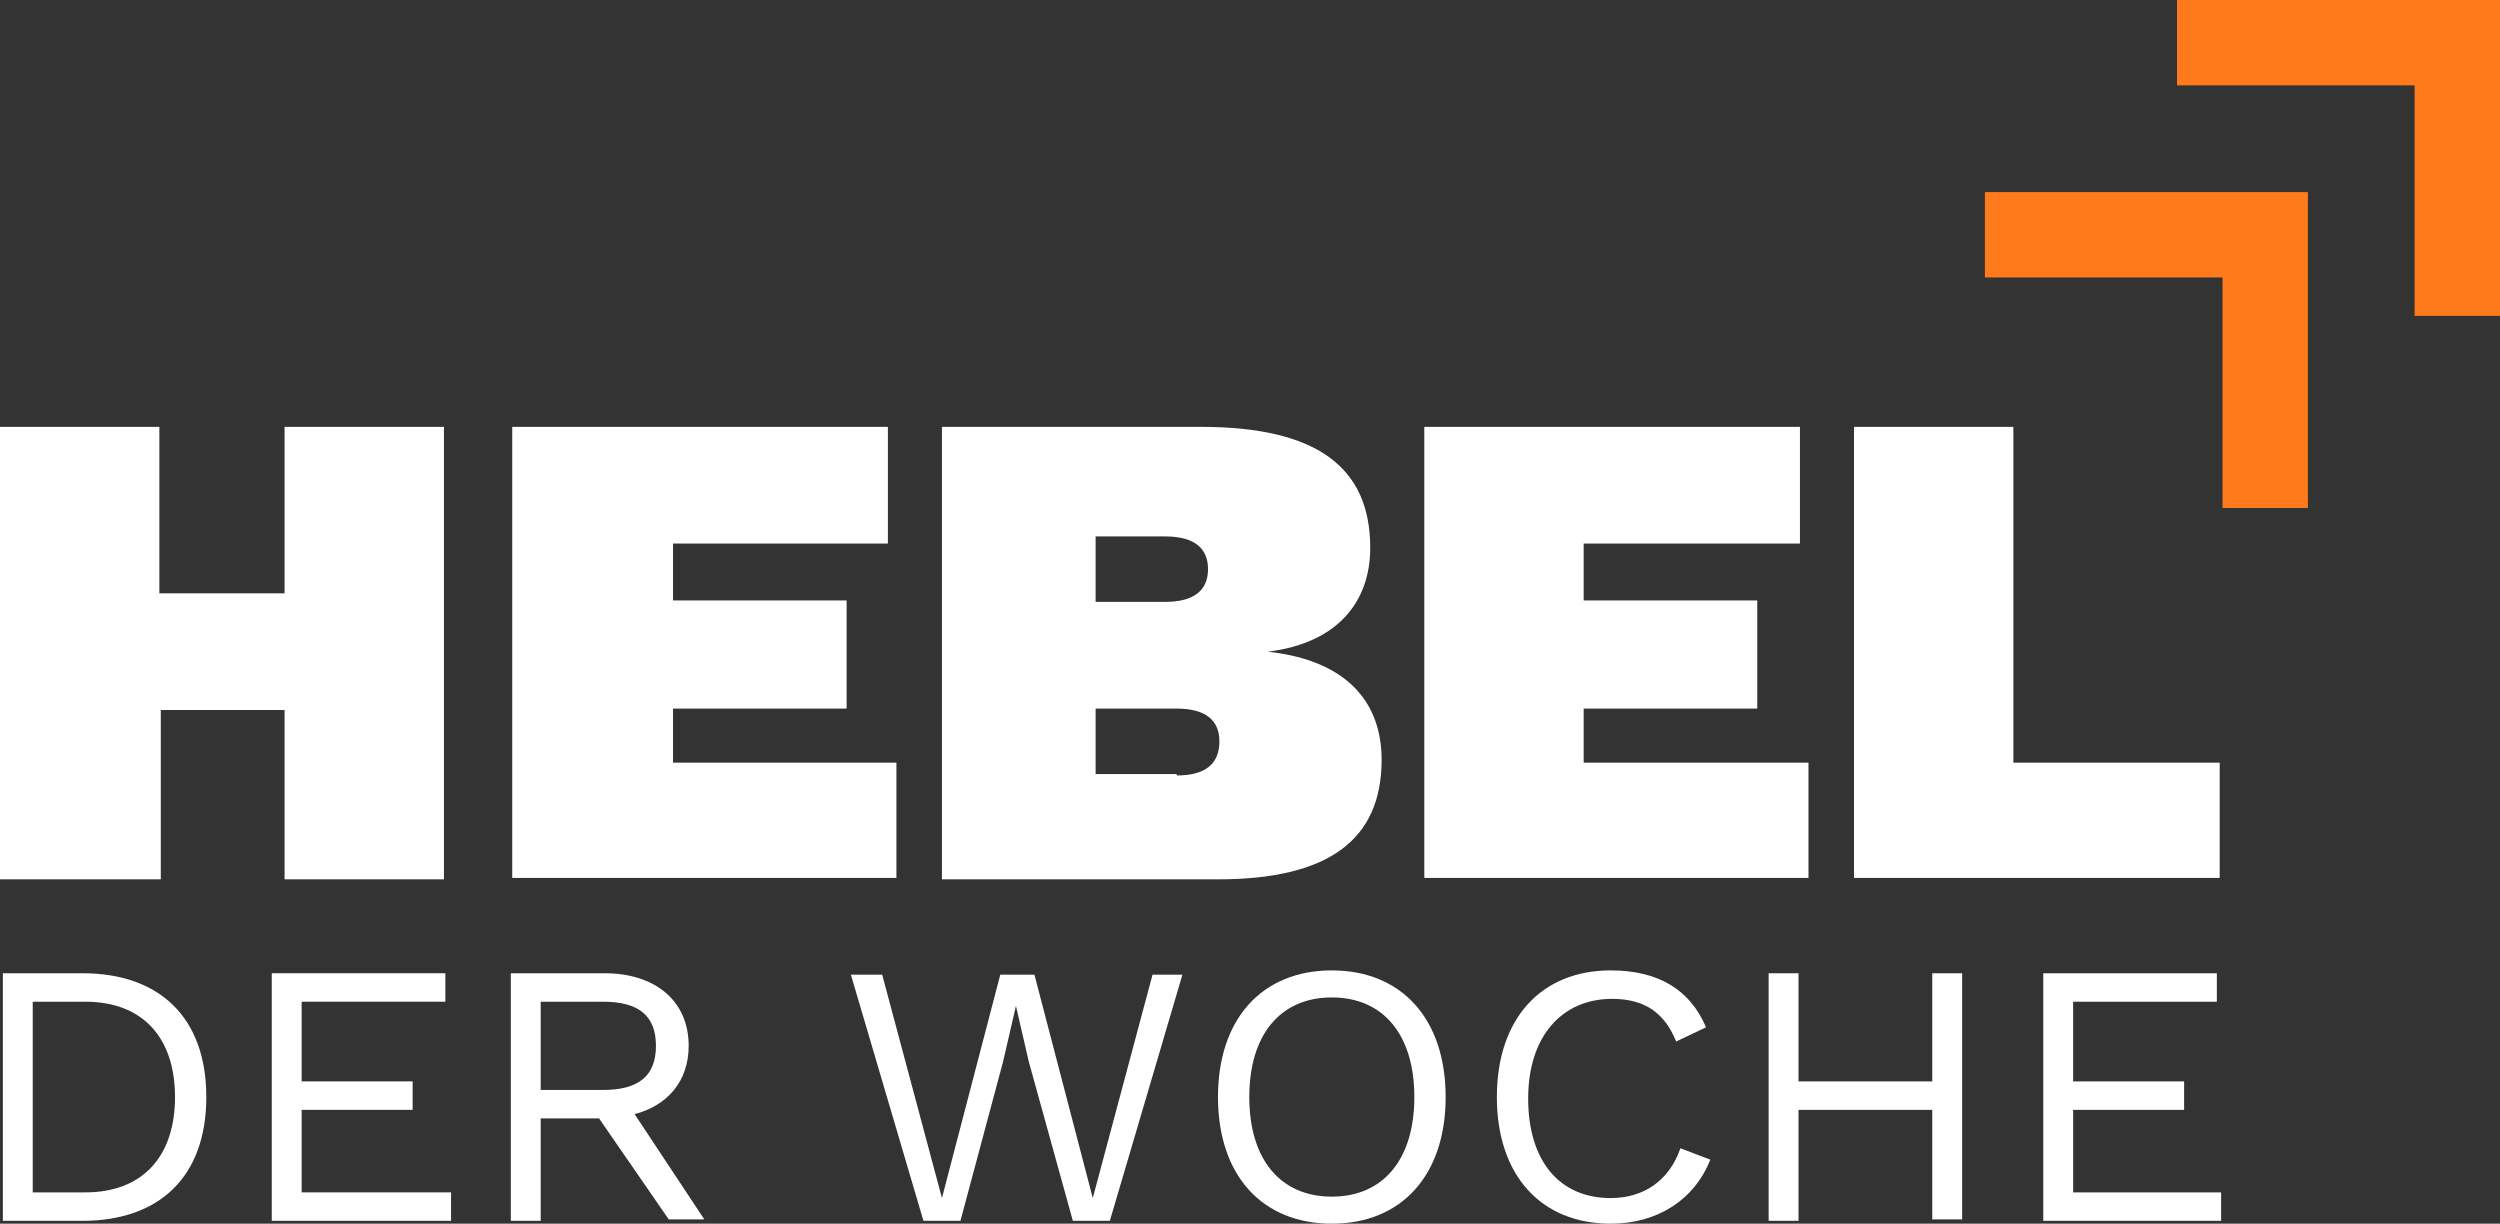
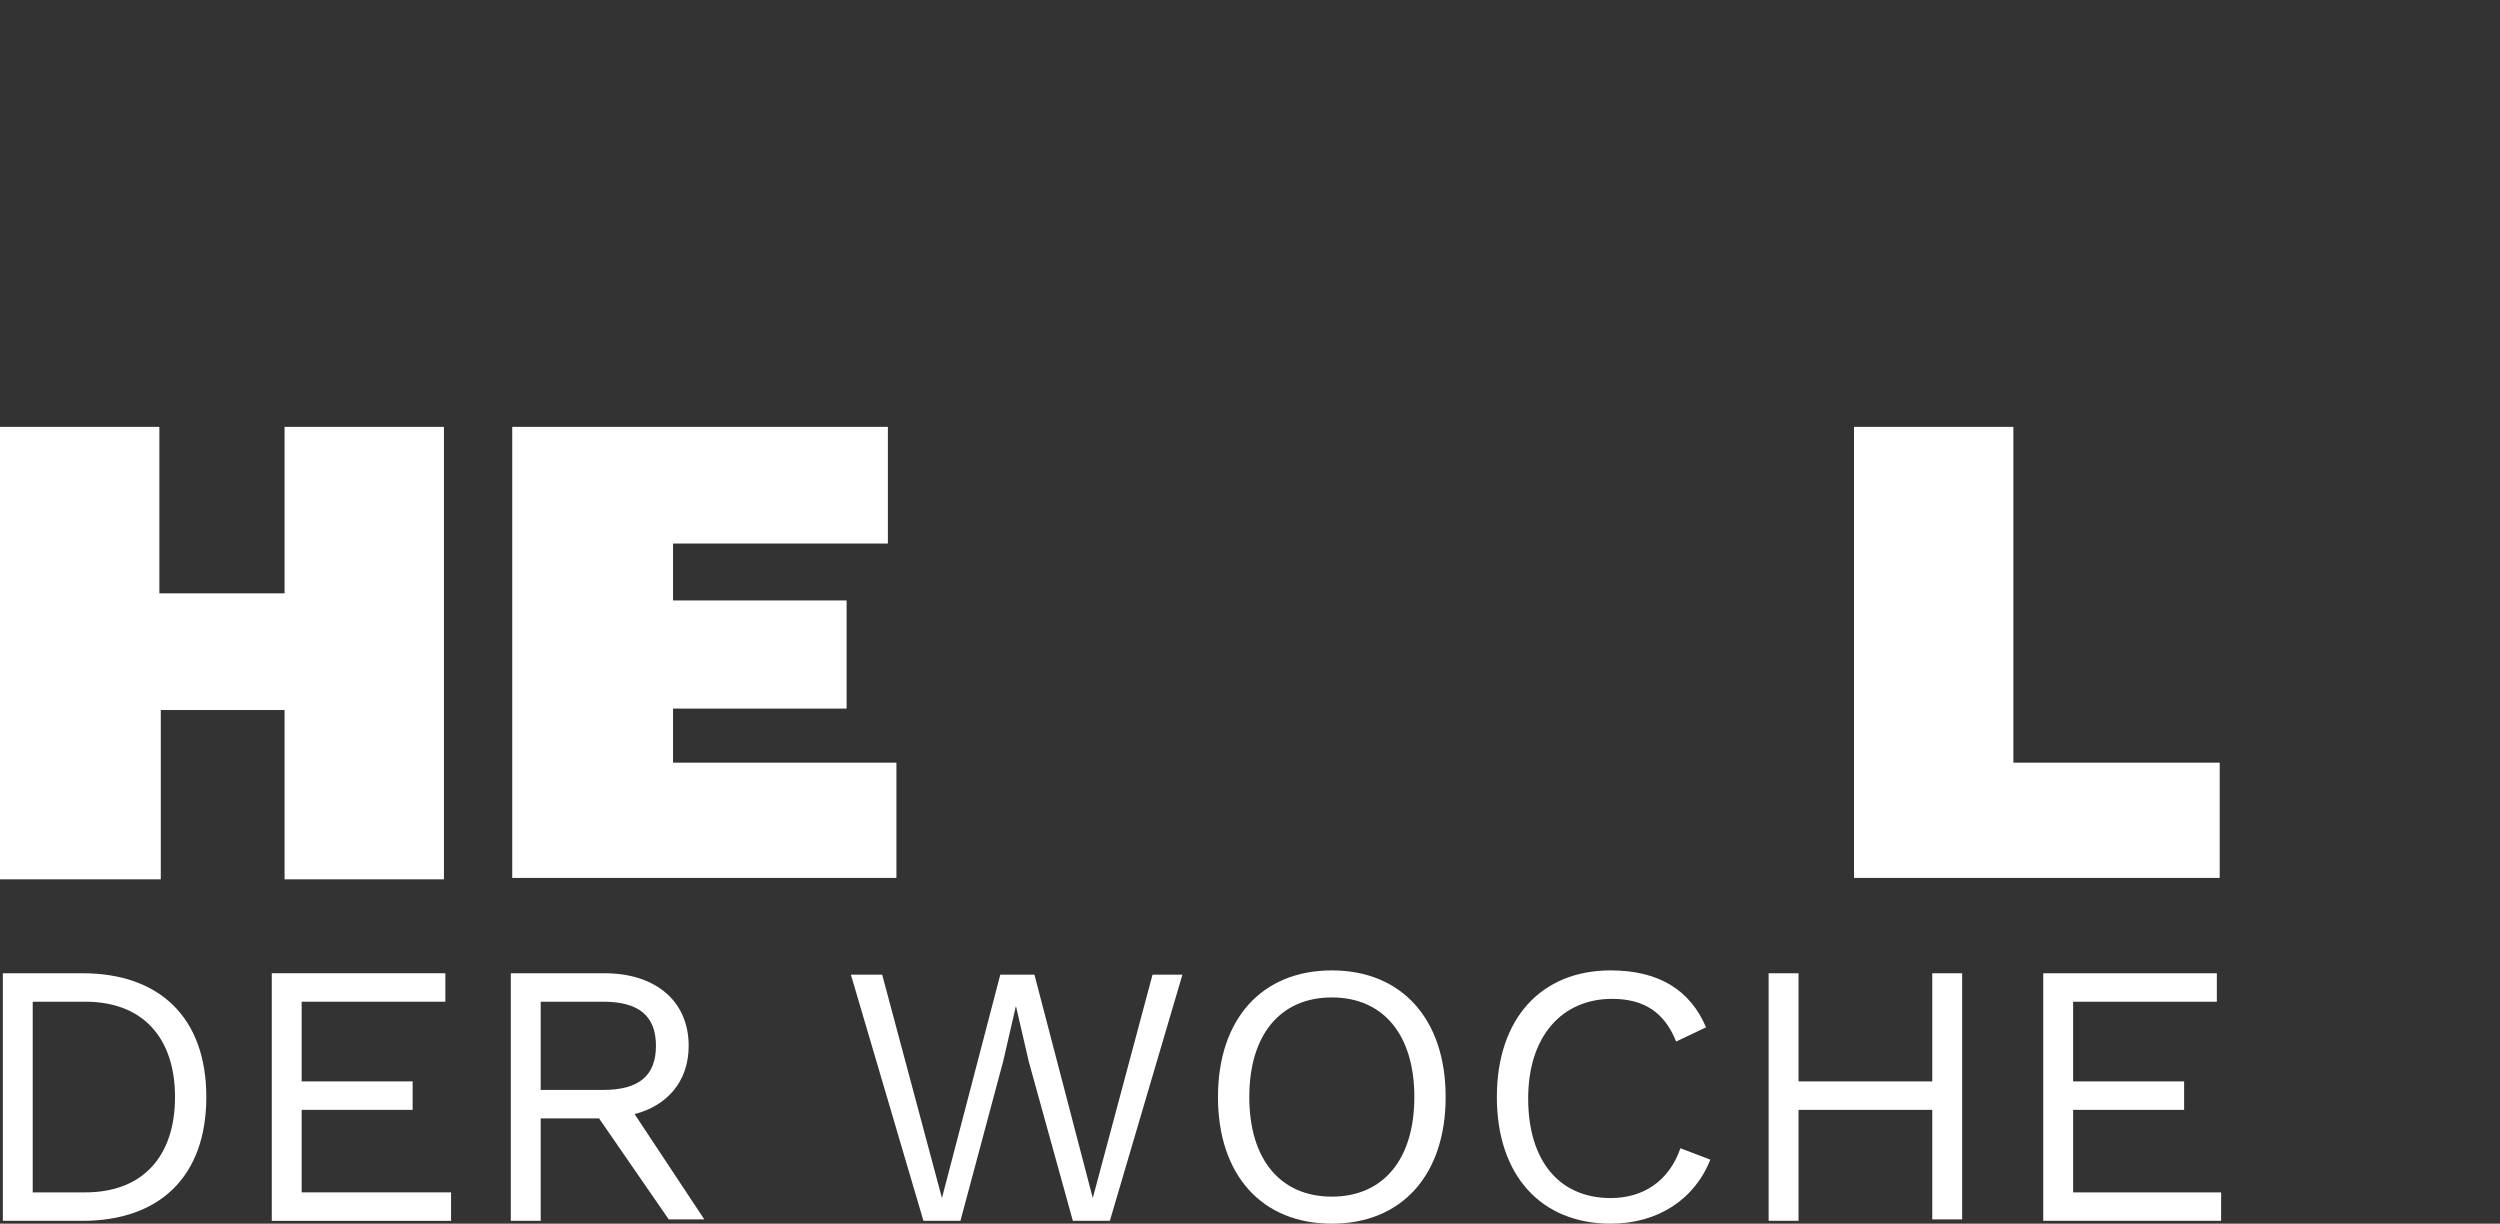
<svg xmlns="http://www.w3.org/2000/svg" version="1.1" x="0px" y="0px" width="175.7px" height="86px" viewBox="0 0 175.7 86" style="enable-background:new 0 0 175.7 86;" xml:space="preserve">
  <rect x="0" y="0" width="175.7" height="86" fill="#333333" stroke="none" />
  <style type="text/css">
	.st0{display:none;}
	.st1{display:inline;}
	.st2{fill:#FFFFFF;}
	.st3{fill:none;stroke:#BFFA00;stroke-width:6;stroke-miterlimit:10;}
	.st4{fill:none;stroke:#FE7A1B;stroke-width:6;stroke-miterlimit:10;}
</style>
  <g id="HG" class="st0">
    <rect x="-247.7" y="-42.8" class="st1" width="677" height="301.4" />
  </g>
  <g id="ADW_weiss">
</g>
  <g id="HDW_weiss">
    <g>
      <g>
        <path class="st2" d="M31.2,30v31.8H20V49.9h-8.7v11.9H0V30h11.2v11.7H20V30H31.2z" />
        <path class="st2" d="M63,53.5v8.2H36V30h26.4v8.2H47.3v4h12.2v7.6H47.3v3.8H63z" />
-         <path class="st2" d="M66.2,30h18.2c8.1,0,11.9,2.8,11.9,8.5c0,3.8-2.3,6.7-7.2,7.3v0c5.5,0.6,8,3.5,8,7.6c0,5.6-3.7,8.4-11.5,8.4     H66.2V30z M81.9,42.3c2,0,3-0.8,3-2.3s-1-2.3-3-2.3H77v4.6H81.9z M82.7,54.5c2,0,3-0.8,3-2.4c0-1.5-1-2.3-3-2.3H77v4.6H82.7z" />
-         <path class="st2" d="M127.1,53.5v8.2h-27V30h26.4v8.2h-15.2v4h12.2v7.6h-12.2v3.8H127.1z" />
        <path class="st2" d="M156,53.5v8.2h-25.7V30h11.2v23.6H156z" />
      </g>
      <g>
        <path class="st2" d="M14.5,77.1c0,5.6-3.3,8.7-8.7,8.7H0.2V68.4h5.6C11.2,68.4,14.5,71.5,14.5,77.1z M12.3,77.1     c0-4.2-2.3-6.7-6.3-6.7H2.3v13.4H6C10,83.8,12.3,81.3,12.3,77.1z" />
        <path class="st2" d="M31.7,83.8v2H19.1V68.4h12.2v2H21.2V76H29v2h-7.8v5.8H31.7z" />
        <path class="st2" d="M42.1,78.6H38v7.2h-2.1V68.4h6.6c3.5,0,5.9,1.9,5.9,5.1c0,2.5-1.5,4.2-3.8,4.8l4.9,7.4h-2.5L42.1,78.6z      M38,76.6h4.4c2.5,0,3.7-1,3.7-3.1c0-2.1-1.2-3.1-3.7-3.1H38V76.6z" />
        <path class="st2" d="M67.5,85.8h-2.6l-5.1-17.3H62l4.2,15.7l4.1-15.7h2.4l4.1,15.7l4.2-15.7h2.1L78,85.8h-2.6l-3.1-11.2l-0.9-3.9     h0l-0.9,3.9L67.5,85.8z" />
        <path class="st2" d="M101.6,77.1c0,5.5-3.1,8.9-8,8.9c-4.9,0-8-3.4-8-8.9s3.1-8.9,8-8.9C98.5,68.2,101.6,71.6,101.6,77.1z      M87.8,77.1c0,4.4,2.2,7,5.8,7s5.8-2.6,5.8-7c0-4.4-2.2-7-5.8-7S87.8,72.7,87.8,77.1z" />
        <path class="st2" d="M113.2,86c-4.9,0-8-3.4-8-8.9s3.1-8.9,8-8.9c3.4,0,5.6,1.4,6.7,4l-2.1,1c-0.8-2-2.2-3-4.5-3     c-3.5,0-5.9,2.6-5.9,7c0,4.4,2.2,7,5.8,7c2.3,0,4.1-1.2,4.9-3.5l2.1,0.8C119.1,84.3,116.5,86,113.2,86z" />
        <path class="st2" d="M137.9,68.4v17.3h-2.1V78h-9.4v7.8h-2.1V68.4h2.1V76h9.4v-7.6H137.9z" />
        <path class="st2" d="M156.1,83.8v2h-12.5V68.4h12.2v2h-10.1V76h7.8v2h-7.8v5.8H156.1z" />
      </g>
      <g>
-         <polyline class="st4" points="139.5,16.5 159.2,16.5 159.2,35.7    " />
-         <polyline class="st4" points="153,3 172.7,3 172.7,22.2    " />
-       </g>
+         </g>
    </g>
  </g>
</svg>